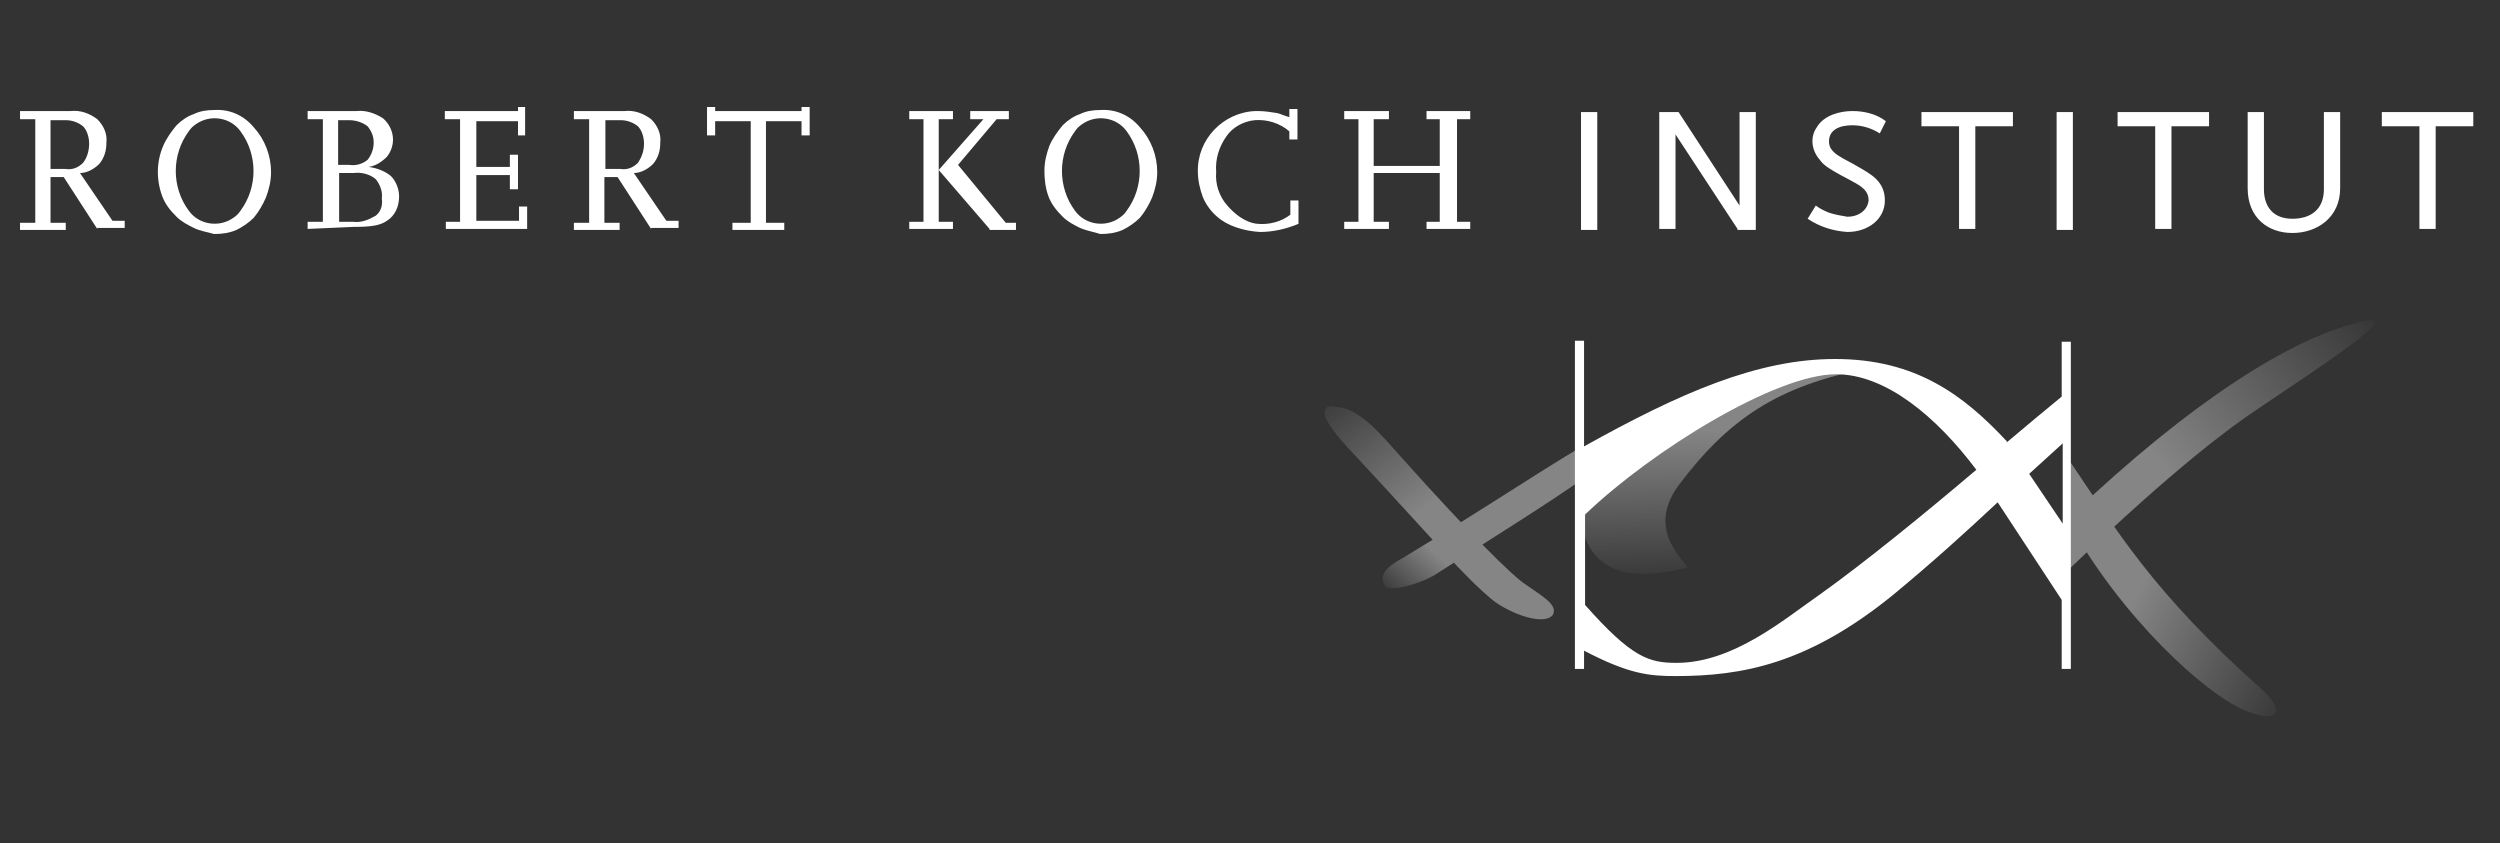
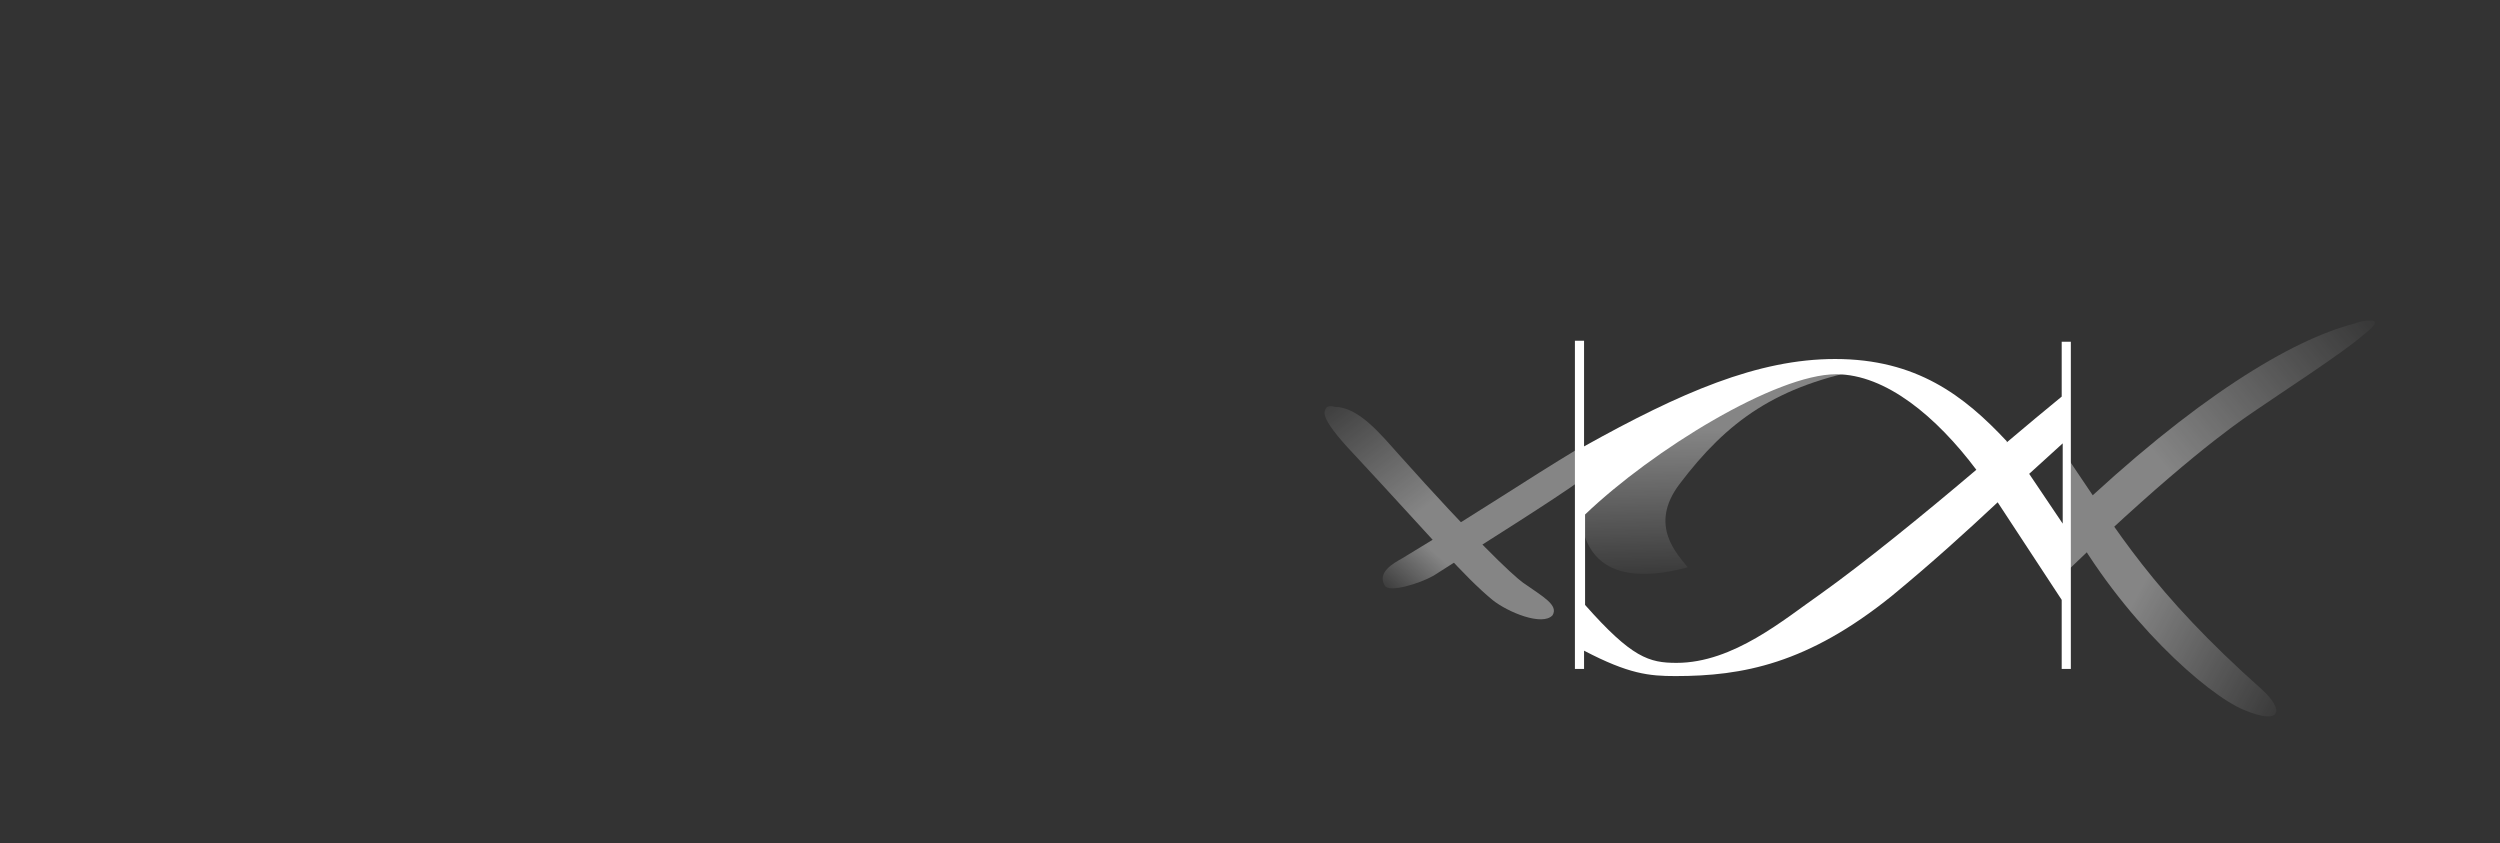
<svg xmlns="http://www.w3.org/2000/svg" version="1.1" id="Layer_1" x="0px" y="0px" viewBox="0 0 246 83" style="enable-background:new 0 0 246 83;" xml:space="preserve">
  <rect x="0" y="0" width="246" height="83" fill="#333333" stroke="none" />
  <style type="text/css">
	.st0{opacity:0;}
	.st1{fill:#FFFFFF;}
	.st2{opacity:0.399;fill:url(#Path_13629_00000036935971900030326000000009765834768817194932_);enable-background:new    ;}
	.st3{opacity:0.405;}
	.st4{fill:url(#Union_176_00000085243121170957842680000004872281378024709269_);}
	.st5{fill:url(#Path_13636_00000038373773250363607030000007830944192235795119_);}
	.st6{opacity:0.402;}
	.st7{fill:url(#Union_175_00000008142806465675076120000000230881210247487637_);}
	.st8{fill:url(#Path_13637_00000111190102680062639660000002130180328806338467_);}
</style>
  <rect id="Background" x="-0.3" y="0" class="st0" width="246" height="83" />
  <g id="Group_14571" transform="translate(-917.129 -1245.458)">
    <g id="Group_14565" transform="translate(913 1220.184)">
      <g id="Group_14561">
        <g id="Group_14544">
          <g id="Group_14562">
-             <path id="Union_179" class="st1" d="M110.4,47.7c-0.6-0.3-1.2-0.6-1.7-1.1c-0.6-0.6-1.1-1.2-1.4-2c-0.3-0.8-0.4-1.7-0.4-2.5       c0-0.9,0.2-1.7,0.5-2.5c0.3-0.7,0.8-1.4,1.3-2c0.5-0.5,1.1-0.9,1.7-1.1c0.6-0.3,1.3-0.4,2-0.4c1.5-0.1,2.9,0.5,3.9,1.7       c1.1,1.2,1.7,2.8,1.7,4.4c0,0.9-0.2,1.7-0.5,2.5c-0.3,0.7-0.7,1.4-1.2,2c-0.5,0.5-1.1,0.9-1.7,1.2c-0.7,0.3-1.4,0.4-2.2,0.4       C111.8,48.1,111.1,48,110.4,47.7z M109.9,38.2c-1.7,2.3-1.7,5.5,0,7.8c1,1.4,3,1.7,4.4,0.7c0.3-0.2,0.5-0.4,0.7-0.7       c1.7-2.3,1.7-5.5,0-7.8c-1-1.4-3-1.7-4.4-0.7C110.3,37.7,110.1,37.9,109.9,38.2z M23.2,47.7c-0.6-0.3-1.2-0.6-1.7-1.1       c-0.6-0.6-1.1-1.2-1.4-2c-0.6-1.6-0.6-3.4,0.1-5c0.3-0.7,0.8-1.4,1.3-2c0.5-0.5,1.1-0.9,1.7-1.1c0.6-0.3,1.3-0.4,2-0.4       c1.5-0.1,2.9,0.5,3.9,1.7c1.1,1.2,1.7,2.8,1.7,4.4c0,0.9-0.2,1.7-0.5,2.5c-0.3,0.7-0.7,1.4-1.2,2c-0.5,0.5-1.1,0.9-1.7,1.2       c-0.7,0.3-1.4,0.4-2.2,0.4C24.5,48.1,23.8,48,23.2,47.7L23.2,47.7z M22.7,38.2c-1.7,2.3-1.7,5.5,0,7.8c1,1.4,3,1.7,4.4,0.7       c0.3-0.2,0.5-0.4,0.7-0.7c1.7-2.3,1.7-5.5,0-7.8c-1-1.4-3-1.7-4.4-0.7C23.1,37.7,22.9,37.9,22.7,38.2z M225.3,43.8v-7.5h1.6       v7.6c0,1.7,0.9,2.9,2.8,2.9c1.9,0,3.1-1,3.1-2.9v-7.6h1.6v7.5c0,2.9-2.3,4.4-4.7,4.4S225.3,46.7,225.3,43.8L225.3,43.8z        M123.9,46.6c-0.6-0.5-1.1-1.2-1.4-1.9c-0.3-0.8-0.5-1.7-0.5-2.5c-0.1-3.2,2.5-5.9,5.7-6c0.1,0,0.1,0,0.2,0       c0.6,0,1.3,0.1,1.9,0.2c0.4,0.1,0.8,0.3,1.2,0.4l0-0.8h0.8v3h-0.8v-0.8c-0.9-0.8-2.2-1.2-3.4-1.1c-1.1,0.1-2.2,0.7-2.8,1.6       c-0.7,1-1.1,2.2-1,3.5c-0.1,1.2,0.3,2.4,1.1,3.3c0.6,0.7,1.7,1.7,3,1.8c1.1,0.1,2.3-0.2,3.2-0.9V45h0.8v2.3       c-1.2,0.5-2.5,0.8-3.8,0.8C126.5,48,124.9,47.5,123.9,46.6L123.9,46.6z M182,46.8l0.8-1.3c0.4,0.3,0.8,0.5,1.3,0.7       c0.6,0.2,1.2,0.3,1.8,0.4c1.2,0,2-0.7,2.1-1.6c0-1.1-0.9-1.5-2-2.1c-2.3-1.2-2.5-1.5-2.8-1.9c-0.8-0.9-1-2.2-0.3-3.2       c0.7-1.2,2.3-1.6,3.5-1.6c1.2,0,2.4,0.3,3.3,1l-0.6,1.2c-0.8-0.5-1.7-0.8-2.7-0.8c-1.2,0-2.3,0.4-2.3,1.6       c0,1.2,1.4,1.6,2.9,2.5c1.2,0.7,2.6,1.4,2.6,3.3c0,1.8-1.6,3.1-3.7,3.1C184.5,48,183.2,47.6,182,46.8L182,46.8z M76.2,47.9       v-0.7h1.8v-10h-3.5v1.4h-0.8v-2.8h0.8v0.4H83v-0.4h0.8v2.8H83v-1.4h-3.5v10h1.8v0.7H76.2z M242.2,47.8V37.7h-3.7v-1.4h9v1.4       h-3.7v10.1H242.2z M144.5,47.8v-0.7h1.3v-4.8h-6.5v4.8h1.5v0.7h-4.4v-0.7h1.4V37h-1.4v-0.8h4.4V37h-1.5v4.6h6.5V37h-1.3v-0.8       h4.3V37h-1.3v10.1h1.3v0.7H144.5z M101.5,47.8L96.5,42v5.1h1.4v0.7h-4.3v-0.7h1.4V37h-1.4v-0.8h4.3V37h-1.4v5l4.4-5h-1.3v-0.8       h3.8V37h-1.2l-3.8,4.5l4.7,5.7h1v0.7H101.5z M68.2,47.8l-3.3-5.1h-1.3v4.5h1.5v0.7h-4.5v-0.7h1.5V37h-1.5v-0.8h5       c0.9-0.1,1.8,0.2,2.6,0.8c0.6,0.6,1,1.4,0.9,2.3c0,0.8-0.2,1.5-0.7,2.1c-0.5,0.5-1.2,0.9-1.9,0.9l3.2,4.7h1.2v0.7H68.2z        M63.7,41.9h1.5c0.6,0.1,1.2-0.1,1.7-0.6c0.4-0.6,0.6-1.2,0.6-1.9c0-0.6-0.2-1.3-0.6-1.7c-0.5-0.4-1.1-0.6-1.7-0.6h-1.5V41.9z        M48,47.8v-0.7h1.4V37h-1.5v-0.8h7.2v-0.4h0.7v2.8h-0.7v-1.4h-4.1v4.5h3.3v-1.2h0.8v3.4h-0.8v-1.4h-3.3V47h4.2v-1.4H56v2.2       L48,47.8z M34.4,47.8v-0.7h1.5V37h-1.5v-0.8h4.8c0.9-0.1,1.8,0.2,2.6,0.7c0.6,0.5,1,1.3,1,2.1c0,0.6-0.2,1.2-0.6,1.7       c-0.5,0.5-1.1,0.9-1.8,1c0.8,0.1,1.6,0.4,2.2,0.9c0.5,0.5,0.8,1.3,0.8,2c0,1-0.4,1.9-1.2,2.4c-0.7,0.5-1.7,0.6-3.3,0.6       L34.4,47.8z M37.5,47.1h1.4c0.8,0.1,1.5-0.2,2.2-0.6c0.5-0.4,0.7-1,0.6-1.7c0.1-0.7-0.2-1.4-0.6-1.9c-0.6-0.5-1.4-0.7-2.2-0.6       h-1.4V47.1z M37.4,41.5h1.1c0.7,0.1,1.3-0.1,1.8-0.5c0.4-0.5,0.6-1.1,0.6-1.7c0-0.6-0.2-1.1-0.6-1.6c-0.5-0.4-1.2-0.6-1.8-0.6       h-1.1V41.5z M13.7,47.8l-3.3-5.1H9.1v4.5h1.5v0.7H6.1v-0.7h1.5V37H6.1v-0.8h5c0.9-0.1,1.8,0.2,2.6,0.8c0.6,0.6,1,1.4,0.9,2.3       c0,0.8-0.2,1.5-0.7,2.1c-0.5,0.5-1.2,0.9-1.9,0.9l3.2,4.7h1.2v0.7H13.7z M9.1,41.9h1.5c0.6,0.1,1.2-0.1,1.7-0.6       c0.4-0.5,0.6-1.2,0.6-1.9c0-0.6-0.2-1.3-0.6-1.7c-0.5-0.4-1.1-0.6-1.7-0.6H9.1V41.9z M216.2,47.8V37.7h-3.7v-1.4h9v1.4h-3.7       v10.1L216.2,47.8z M206.5,47.8V36.3h1.6v11.6H206.5z M196.9,47.8V37.7h-3.7v-1.4h9v1.4h-3.7v10.1L196.9,47.8z M175.1,47.8       l-6.1-9.3v9.3h-1.6V36.3h1.9l6,9.2v-9.2h1.6l0,11.6H175.1z M159.7,47.8V36.3h1.6v11.6H159.7z" />
-           </g>
+             </g>
        </g>
        <linearGradient id="Path_13629_00000110428322649160785690000009472877548678636209_" gradientUnits="userSpaceOnUse" x1="-169.066" y1="478.56" x2="-169.08" y2="478.942" gradientTransform="matrix(55.386 0 0 -40.289 9538.441 19363.748)">
          <stop offset="0" style="stop-color:#FFFFFF;stop-opacity:0" />
          <stop offset="1" style="stop-color:#FFFFFF" />
        </linearGradient>
        <path id="Path_13629" style="opacity:0.399;fill:url(#Path_13629_00000110428322649160785690000009472877548678636209_);enable-background:new    ;" d="     M159.7,76.4c0.9,7.1,8.2,5.3,10.5,4.7c-1-1.3-3.9-4.1-0.8-8.2c4.7-6.2,9.5-9.7,18.7-11.4c-1.5-0.3-3.1-0.5-4.6-0.5     c-5.6,0-16.8,6.2-20.5,8.2C159.1,71.3,159.7,76.4,159.7,76.4z" />
        <path id="Union_181" class="st1" d="M160,89.3v1.8h-0.9V58.8h0.9v10.4c9.5-5.3,17.1-8.6,24.7-8.6c8,0,12.7,3.6,16.9,8.1l0,0.1     c1.9-1.6,3.8-3.2,5.4-4.5v-5.4h0.9v32.2h-0.9v-6.8l-6.3-9.6c-3.1,2.9-6.4,5.9-10.4,9.2c-8.3,6.7-14.7,7.9-21.3,7.9     C166.4,91.8,164.4,91.6,160,89.3z M169.1,90.5c5.6,0,10.6-4.3,14.2-6.8c4.2-3,10-7.7,15.3-12.2c-3.9-5.2-8.9-9.4-13.8-9.4     c-5.9,0-18,7.4-24.7,13.8v8.9C164.7,90,166.4,90.5,169.1,90.5z M203.8,71.9l3.3,4.9v-7.9C206,69.9,204.9,70.9,203.8,71.9     L203.8,71.9z" />
      </g>
    </g>
    <g id="Group_14566" class="st3">
      <linearGradient id="Union_176_00000141417393853789406510000015845714698851122316_" gradientUnits="userSpaceOnUse" x1="744.595" y1="1699.284" x2="744.356" y2="1699.582" gradientTransform="matrix(44.004 0 0 -40.972 -31706.68 70918.047)">
        <stop offset="0" style="stop-color:#FFFFFF" />
        <stop offset="1" style="stop-color:#FFFFFF;stop-opacity:0" />
      </linearGradient>
      <path id="Union_176" style="fill:url(#Union_176_00000141417393853789406510000015845714698851122316_);" d="M1047.7,1285.5    c-0.2,0.4-1.1,0.7,2.7,4.7c8,8.6,10.7,11.9,13.6,14.3c1.5,1.2,4.9,2.6,5.9,1.5c0.6-1-0.9-1.8-2.9-3.2c-1.1-0.8-4.8-4.3-12.3-12.7    c-1.7-1.9-3.9-4.6-6.2-4.6C1048.2,1285.4,1048,1285.4,1047.7,1285.5" />
      <linearGradient id="Path_13636_00000100354743087469034600000018321059032021399187_" gradientUnits="userSpaceOnUse" x1="744.538" y1="1694.745" x2="744.379" y2="1694.616" gradientTransform="matrix(38.069 0 0 -27.016 -27285.57 47084.895)">
        <stop offset="0" style="stop-color:#FFFFFF" />
        <stop offset="1" style="stop-color:#FFFFFF;stop-opacity:0" />
      </linearGradient>
      <path id="Path_13636" style="fill:url(#Path_13636_00000100354743087469034600000018321059032021399187_);" d="M1055.1,1300.4    c-0.9,0.5-2.5,1.4-1.7,2.7c0.4,0.7,3.4-0.2,4.8-1c6.1-3.9,11.4-7.2,14.5-9.4l-0.1-3.2C1066.8,1293,1063.7,1295.2,1055.1,1300.4" />
    </g>
    <g id="Group_14567" class="st6">
      <linearGradient id="Union_175_00000109017255805612361150000000551889120320773028_" gradientUnits="userSpaceOnUse" x1="743.423" y1="1700.55" x2="743.019" y2="1700.283" gradientTransform="matrix(58.512 0 0 -47.531 -42344.965 82107.797)">
        <stop offset="0" style="stop-color:#FFFFFF;stop-opacity:0" />
        <stop offset="1" style="stop-color:#FFFFFF" />
      </linearGradient>
      <path id="Union_175" style="fill:url(#Union_175_00000109017255805612361150000000551889120320773028_);" d="M1148.8,1277.3    c-6.2,1.6-15.7,7.3-28,19l0,5.1c10.5-10.1,16-14,17.9-15.3c2.6-1.8,9.1-6,11-7.7c0.5-0.4,1.8-1.4,0.7-1.4    C1149.8,1277,1149.3,1277.1,1148.8,1277.3" />
      <linearGradient id="Path_13637_00000111191953070270067160000001893490006110166952_" gradientUnits="userSpaceOnUse" x1="743.297" y1="1700.637" x2="742.92" y2="1700.89" gradientTransform="matrix(40.147 0 0 -49.297 -28697.861 85150.836)">
        <stop offset="0" style="stop-color:#FFFFFF;stop-opacity:0" />
        <stop offset="1" style="stop-color:#FFFFFF" />
      </linearGradient>
-       <path id="Path_13637" style="fill:url(#Path_13637_00000111191953070270067160000001893490006110166952_);" d="M1120.5,1296.5    c5.4,9.9,13.8,17.3,17.4,18.8c3.8,1.6,4,0,1.8-2c-10.8-9.6-14.3-15.7-19-22.6L1120.5,1296.5z" />
+       <path id="Path_13637" style="fill:url(#Path_13637_00000111191953070270067160000001893490006110166952_);" d="M1120.5,1296.5    c5.4,9.9,13.8,17.3,17.4,18.8c3.8,1.6,4,0,1.8-2c-10.8-9.6-14.3-15.7-19-22.6L1120.5,1296.5" />
    </g>
  </g>
</svg>